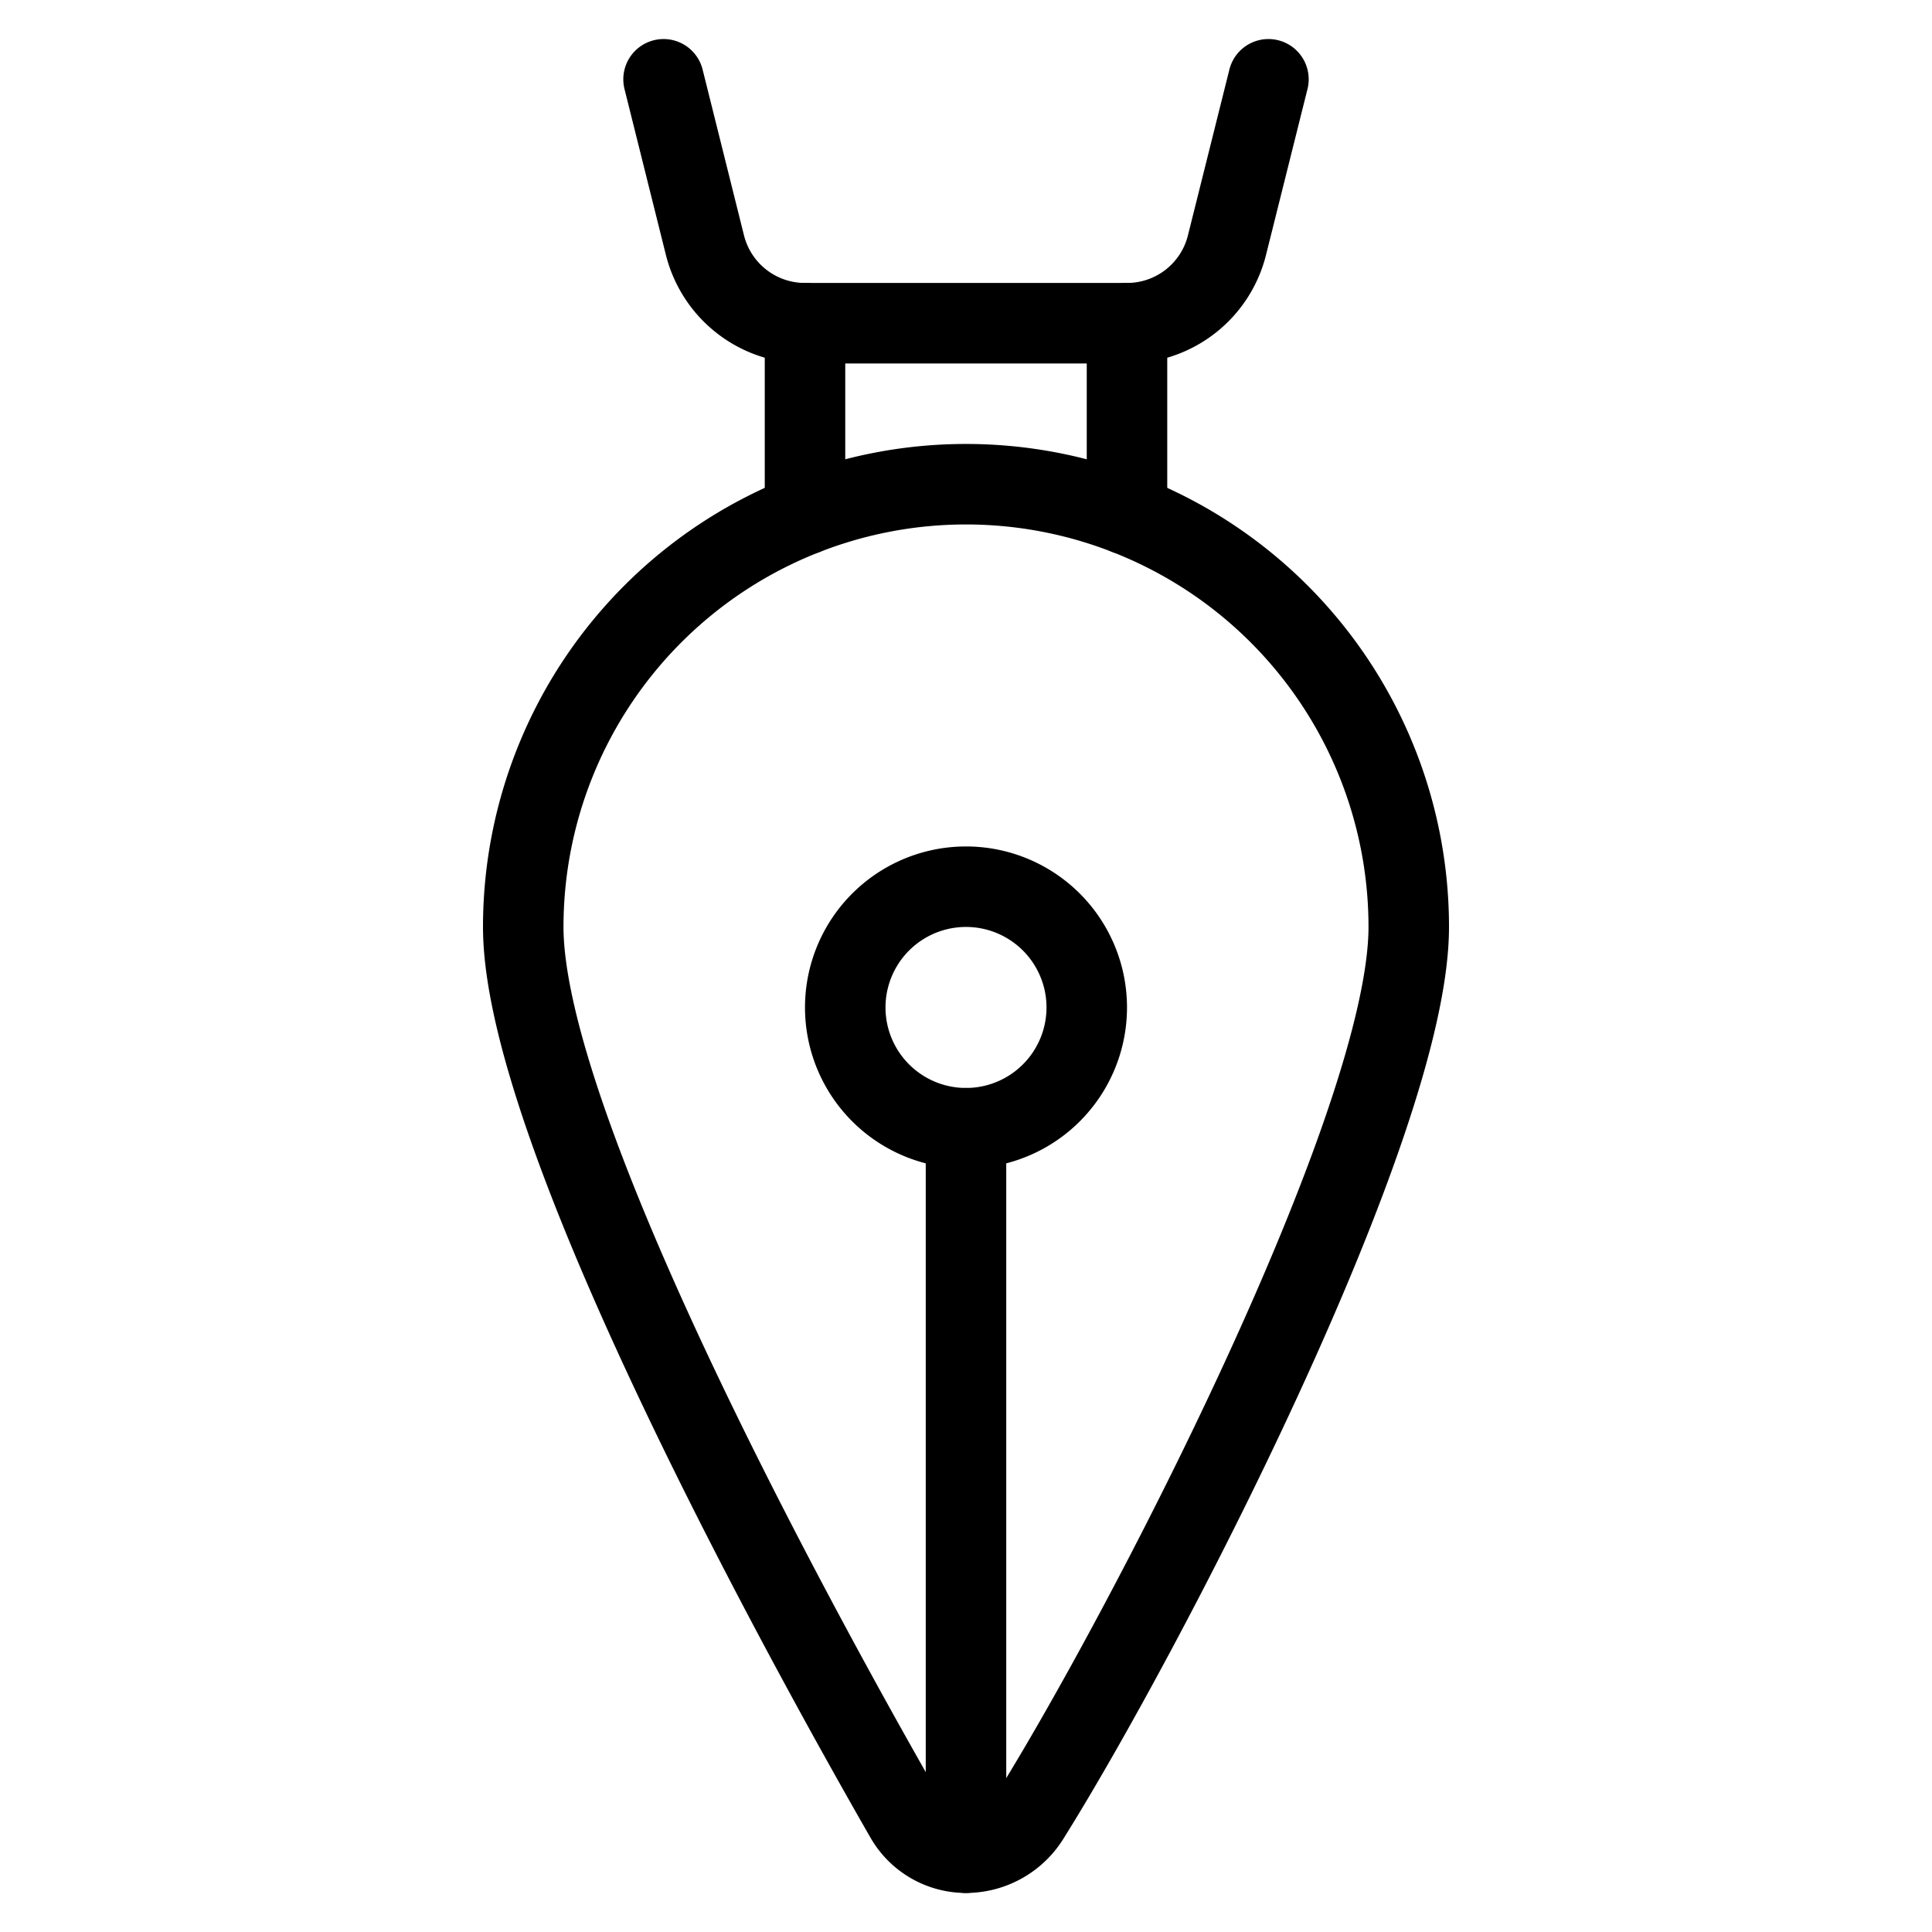
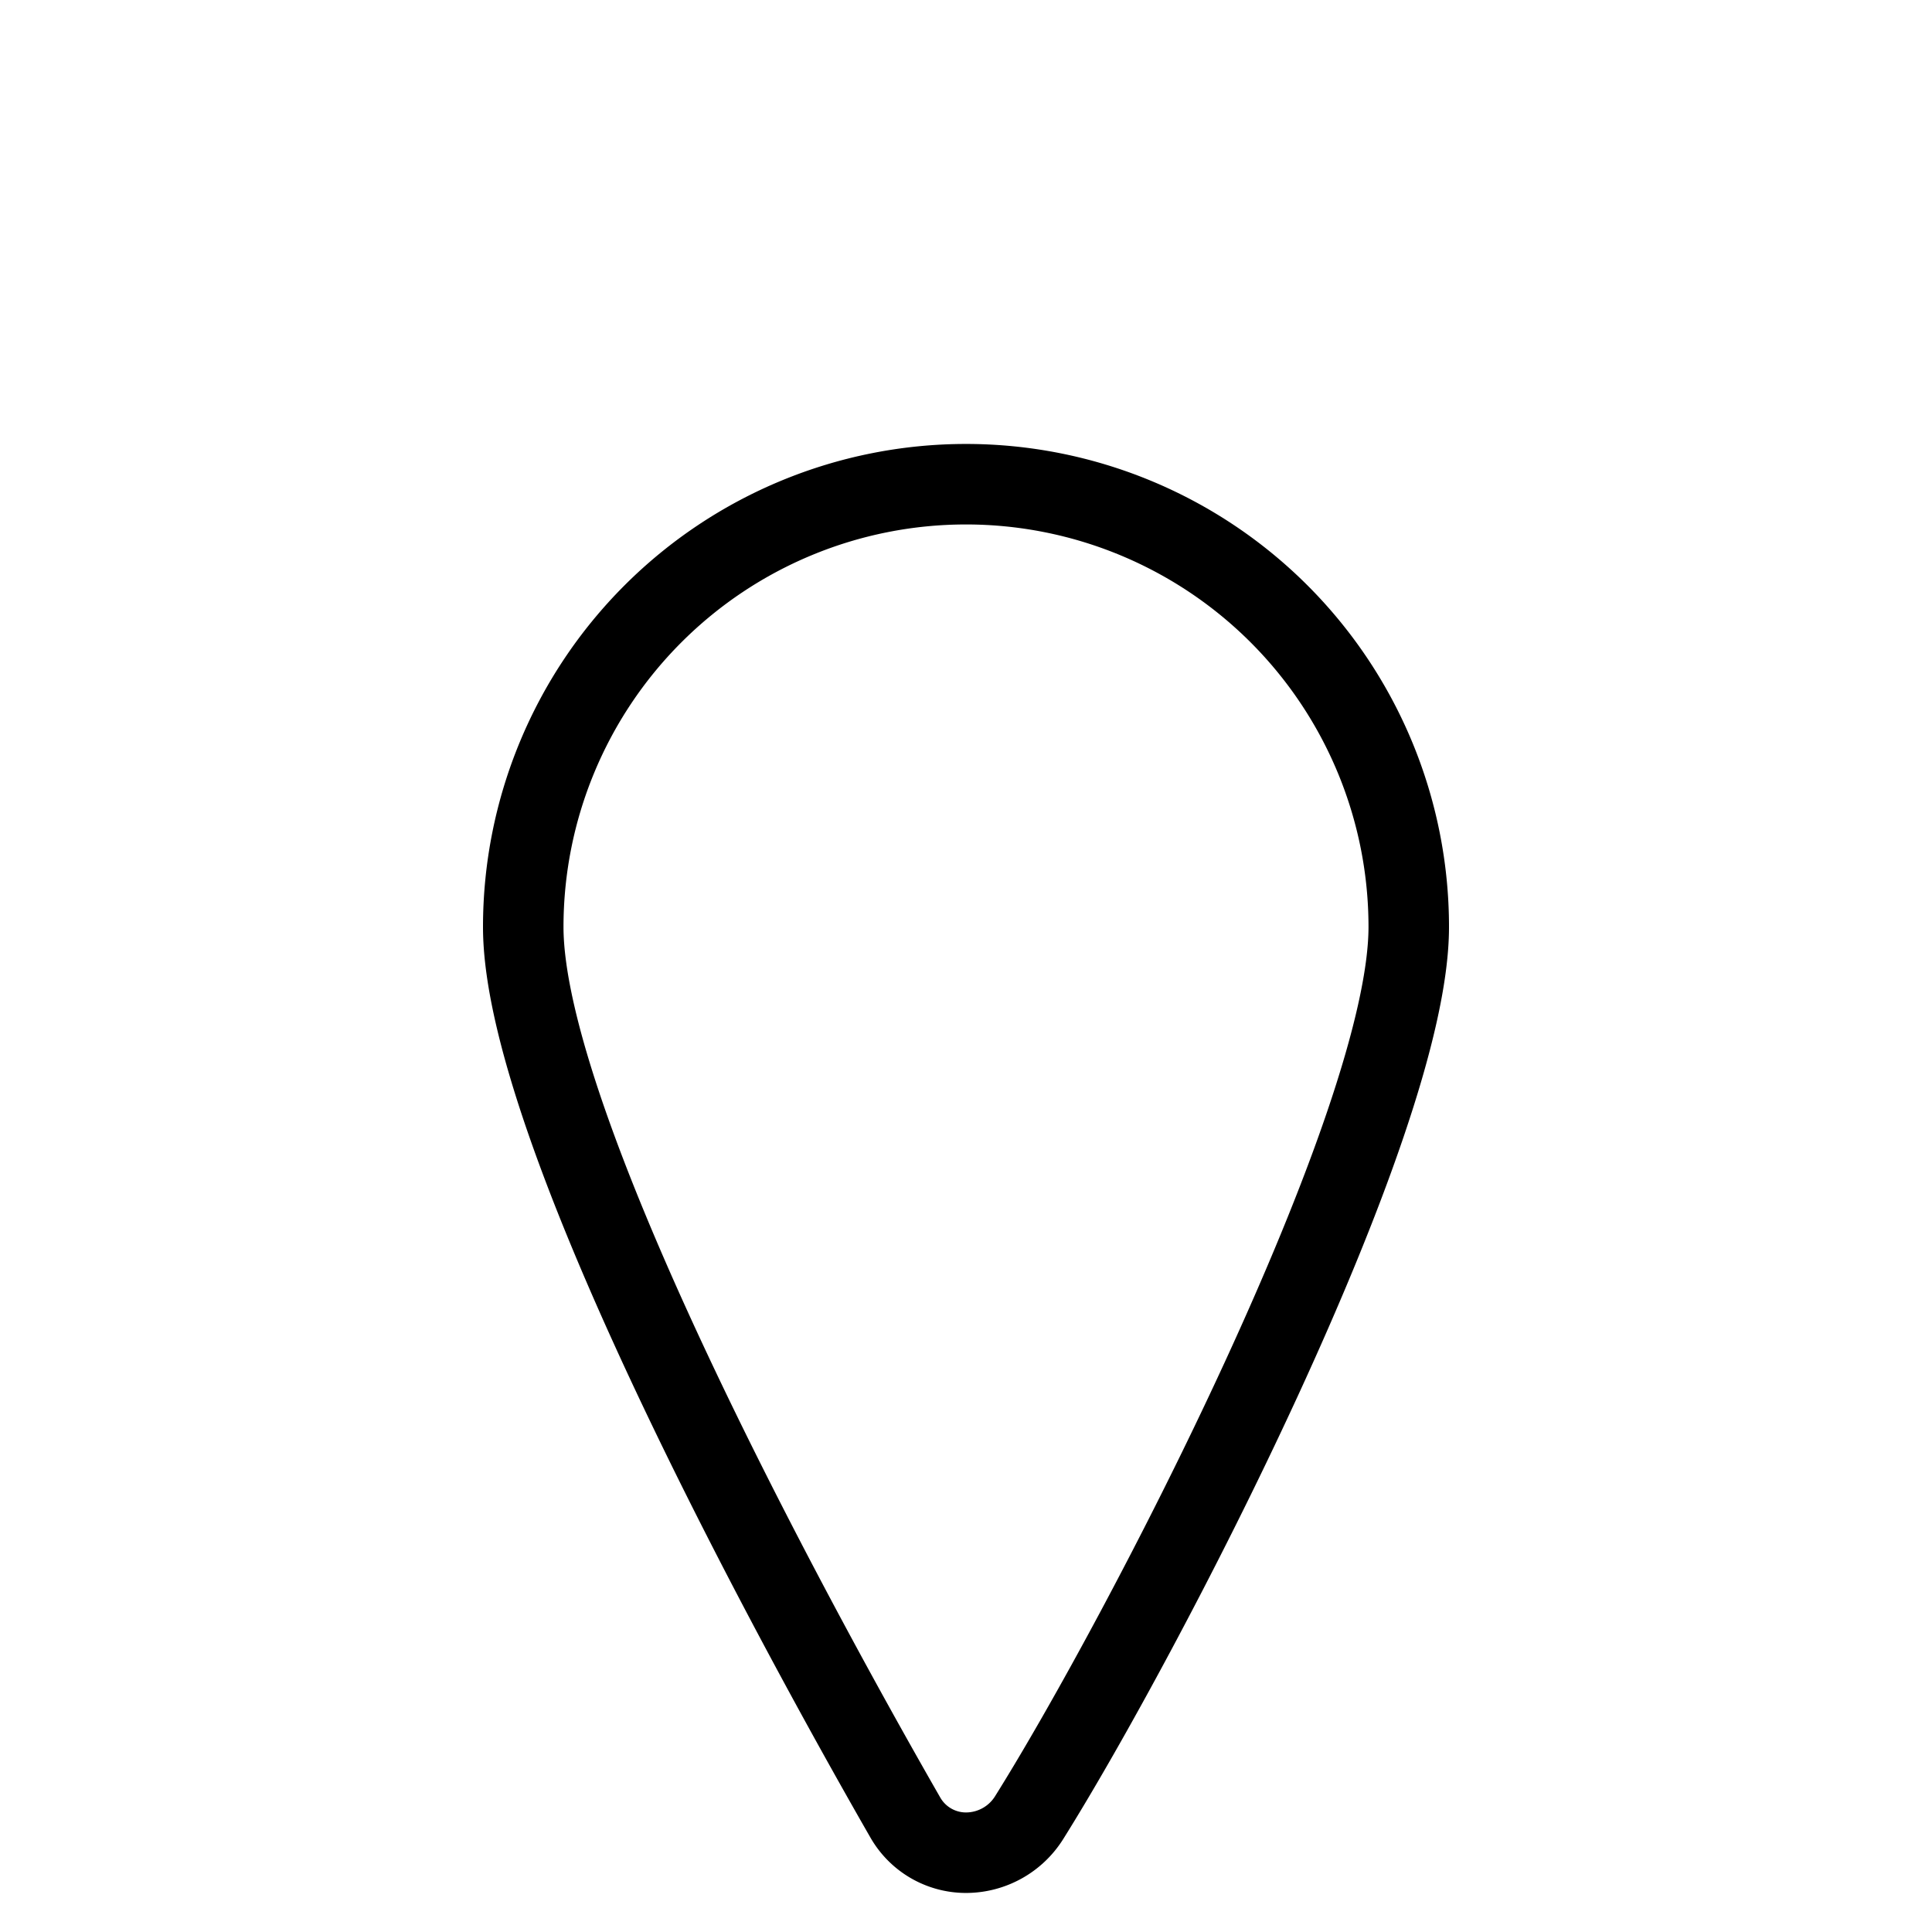
<svg xmlns="http://www.w3.org/2000/svg" viewBox="0 0 24 24">
  <g transform="matrix(1,0,0,1,0,0)">
-     <path d="M15.757.985l-.515,2.06A1.279,1.279,0,0,1,14,4.015H10a1.281,1.281,0,0,1-1.243-.97L8.243.985" fill="none" stroke="#000000" stroke-linecap="round" stroke-linejoin="round" />
    <path d="M12,6.015a5.5,5.5,0,0,1,5.5,5.5c0,2.462-3.311,8.822-4.716,11.065a.927.927,0,0,1-.784.435.868.868,0,0,1-.753-.436C10.231,20.81,6.5,14.139,6.5,11.515A5.5,5.5,0,0,1,12,6.015Z" fill="none" stroke="#000000" stroke-linecap="round" stroke-linejoin="round" />
-     <path d="M10.500 12.515 A1.500 1.500 0 1 0 13.500 12.515 A1.500 1.500 0 1 0 10.500 12.515 Z" fill="none" stroke="#000000" stroke-linecap="round" stroke-linejoin="round" />
-     <path d="M12 14.015L12 23.015" fill="none" stroke="#000000" stroke-linecap="round" stroke-linejoin="round" />
-     <path d="M10 6.391L10 4.015" fill="none" stroke="#000000" stroke-linecap="round" stroke-linejoin="round" />
-     <path d="M14 4.015L14 6.391" fill="none" stroke="#000000" stroke-linecap="round" stroke-linejoin="round" />
  </g>
</svg>